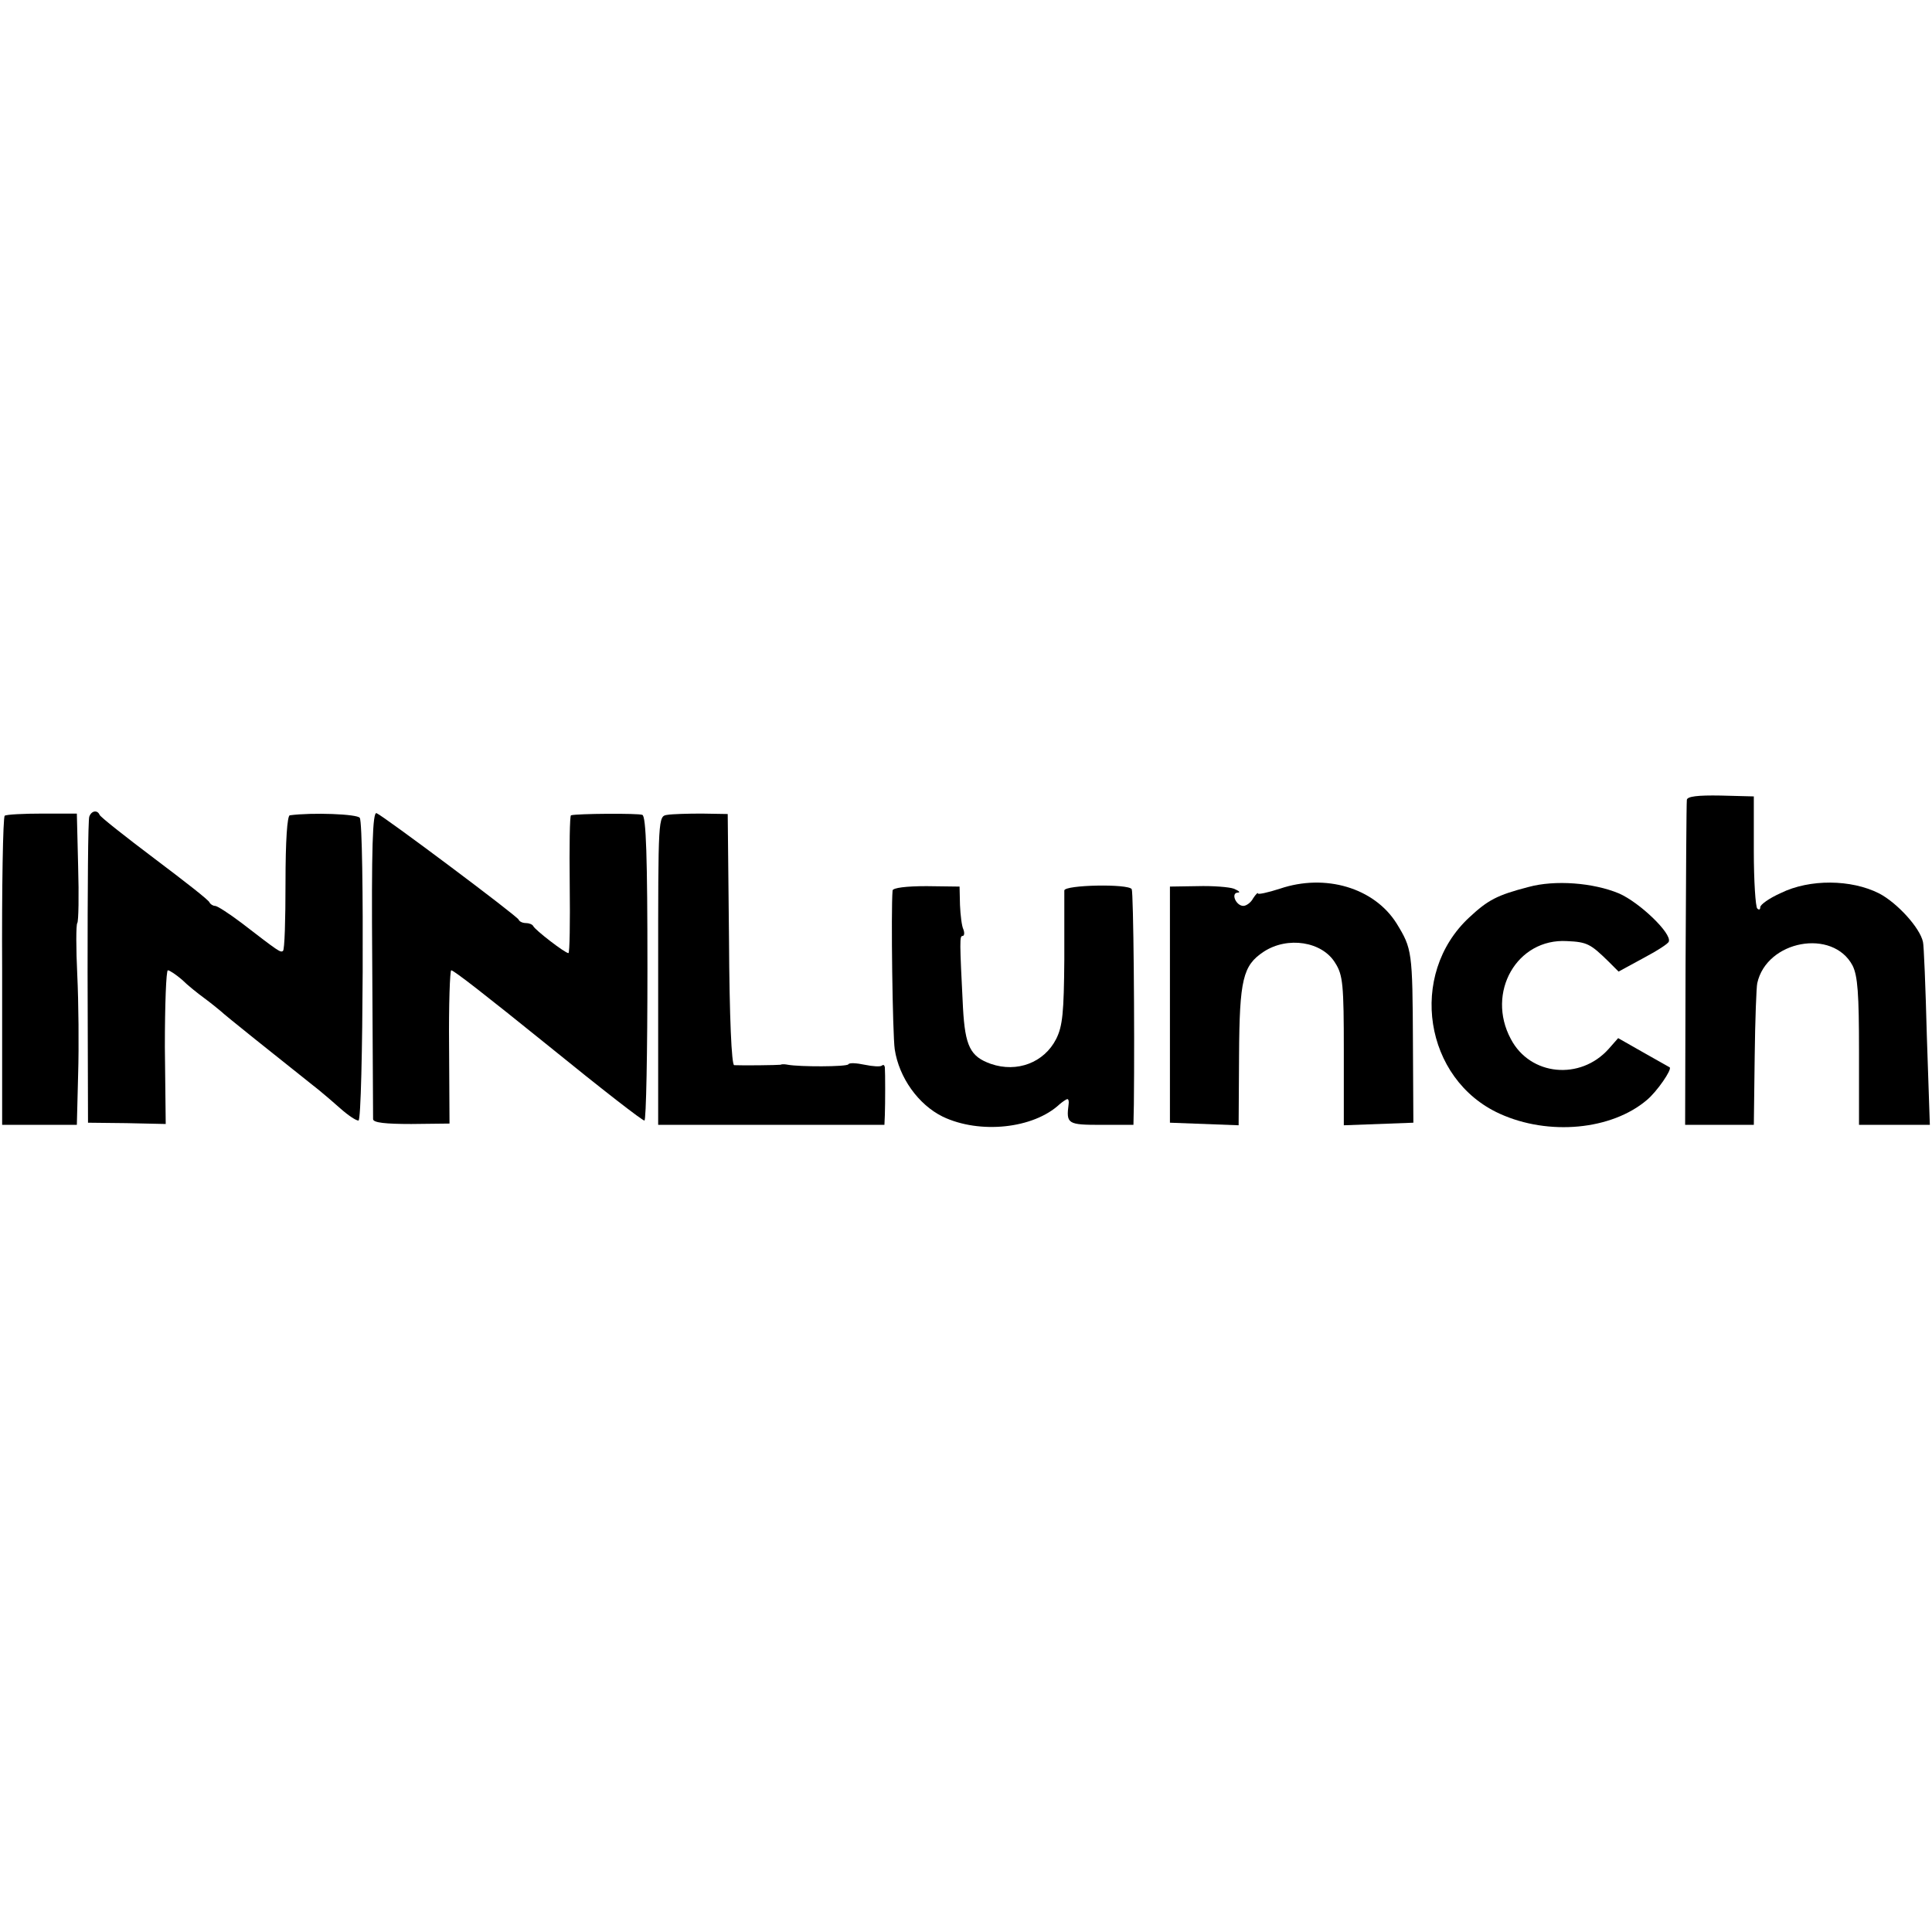
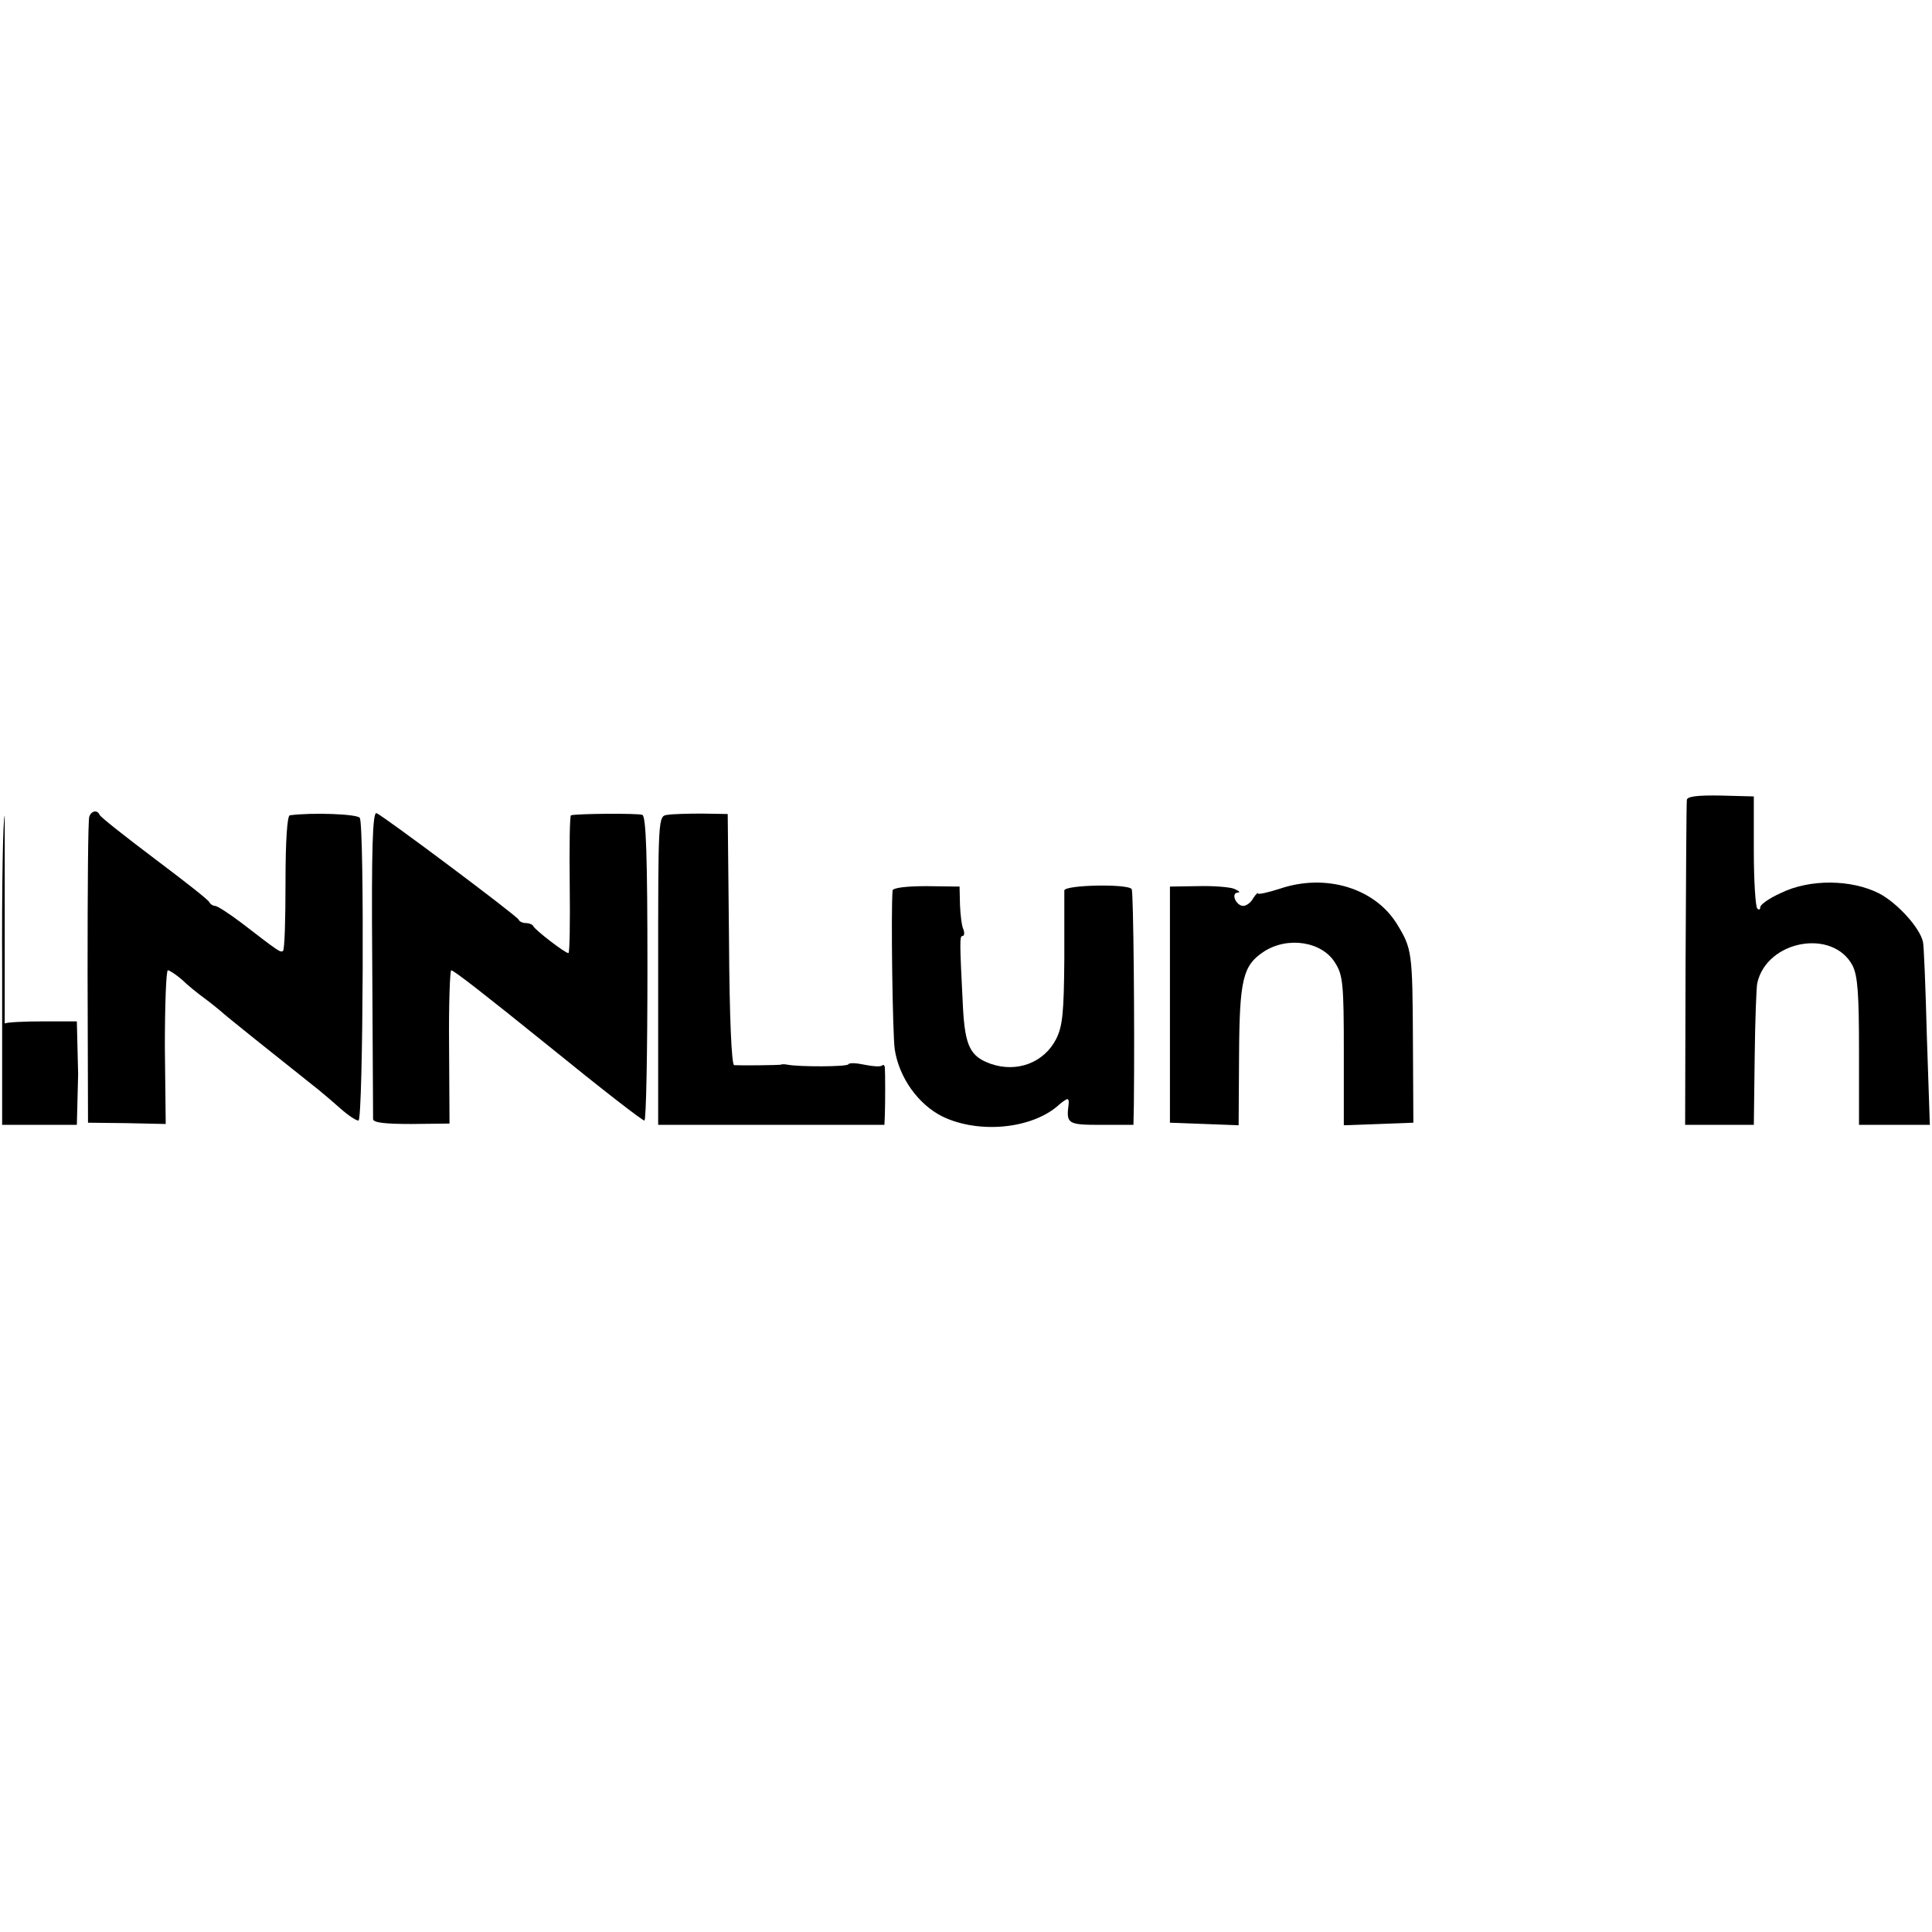
<svg xmlns="http://www.w3.org/2000/svg" version="1.0" width="450pt" height="450pt" viewBox="0 0 450 450" preserveAspectRatio="xMidYMid meet">
  <g transform="translate(0,450) scale(0.1,-0.1)" fill="#000000" stroke="none">
    <path d="M3929 2637 c-1 -7 -2 -180 -3 -384 l-1 -373 80 0 80 0 2 158 c1 86 4 164 6 172 22 100 176 128 222 41 12 -24 15 -66 15 -201 l0 -170 83 0 82 0 -7 207 c-3 115 -7 213 -9 219 -7 33 -60 91 -102 113 -65 33 -162 34 -229 1 -27 -12 -48 -27 -48 -33 0 -6 -3 -7 -7 -3 -4 4 -8 64 -8 134 l0 127 -77 2 c-54 1 -78 -2 -79 -10z" />
-     <path d="M11 2600 c-4 -3 -7 -166 -6 -362 l0 -358 87 0 87 0 3 118 c2 64 1 168 -2 231 -3 62 -3 117 0 121 3 4 4 64 2 132 l-3 123 -80 0 c-44 0 -84 -2 -88 -5z" />
+     <path d="M11 2600 c-4 -3 -7 -166 -6 -362 l0 -358 87 0 87 0 3 118 l-3 123 -80 0 c-44 0 -84 -2 -88 -5z" />
    <path d="M208 2598 c-3 -7 -4 -170 -4 -363 l1 -350 90 -1 91 -2 -2 179 c0 98 3 179 7 179 4 0 19 -10 33 -22 13 -13 37 -32 52 -43 15 -11 32 -25 38 -30 9 -9 128 -104 230 -185 10 -8 32 -27 49 -42 18 -16 36 -28 42 -28 11 0 14 688 3 705 -5 9 -111 13 -163 6 -6 -1 -10 -59 -10 -157 0 -86 -2 -157 -6 -159 -6 -4 -9 -2 -96 65 -29 22 -57 40 -62 40 -5 0 -11 4 -13 8 -1 5 -59 50 -128 102 -69 52 -126 97 -128 102 -5 12 -19 10 -24 -4z" />
    <path d="M867 2258 c1 -194 2 -358 2 -365 1 -8 29 -11 89 -11 l89 1 -1 179 c-1 98 2 178 5 178 6 0 84 -61 219 -170 138 -112 226 -180 231 -180 4 0 7 159 7 354 0 257 -3 356 -12 358 -9 4 -152 3 -166 -1 -3 0 -4 -73 -3 -161 1 -88 0 -160 -3 -160 -8 0 -78 54 -82 63 -2 4 -10 7 -17 7 -7 0 -15 3 -17 8 -4 9 -314 241 -331 248 -9 3 -12 -78 -10 -348z" />
    <path d="M1554 2602 c-21 -3 -21 -5 -21 -362 l0 -360 264 0 263 0 1 23 c1 27 1 98 0 111 -1 5 -3 7 -7 4 -3 -3 -21 -2 -40 2 -19 4 -36 5 -38 1 -4 -6 -114 -6 -141 -1 -5 1 -13 2 -17 0 -8 -1 -87 -2 -108 -1 -6 1 -11 110 -12 293 l-3 292 -60 1 c-33 0 -69 -1 -81 -3z" />
    <path d="M2981 2430 c-28 -9 -51 -14 -51 -11 0 3 -5 -2 -11 -11 -5 -10 -16 -18 -23 -18 -17 0 -30 30 -13 31 7 0 3 4 -9 9 -11 4 -49 7 -85 6 l-64 -1 0 -275 0 -275 80 -3 80 -3 1 163 c1 177 9 209 57 241 56 37 137 24 167 -26 18 -28 20 -51 20 -205 l0 -173 81 3 81 3 -1 185 c-1 215 -2 220 -38 279 -52 83 -166 117 -272 81z" />
-     <path d="M3560 2434 c-73 -19 -94 -30 -138 -71 -143 -133 -105 -377 71 -457 114 -52 261 -38 343 32 23 19 59 71 53 76 -2 1 -30 17 -62 35 l-58 33 -22 -25 c-66 -74 -183 -63 -228 23 -58 108 14 235 131 228 47 -2 55 -7 96 -47 l24 -24 57 31 c32 17 59 34 60 39 7 19 -68 91 -116 112 -60 25 -149 32 -211 15z" />
    <path d="M2079 2426 c-4 -46 0 -336 5 -370 10 -66 55 -129 112 -157 86 -41 211 -28 272 29 7 6 16 12 18 12 3 0 4 -6 3 -12 -6 -46 -2 -48 76 -48 l75 0 1 48 c2 185 -1 493 -5 501 -8 13 -156 10 -157 -3 0 -6 0 -78 0 -161 -1 -124 -4 -155 -19 -185 -28 -55 -91 -79 -152 -58 -48 17 -60 41 -65 130 -8 158 -8 168 -1 168 4 0 5 7 2 15 -4 8 -7 34 -8 57 l-1 43 -77 1 c-48 0 -78 -4 -79 -10z" />
  </g>
</svg>